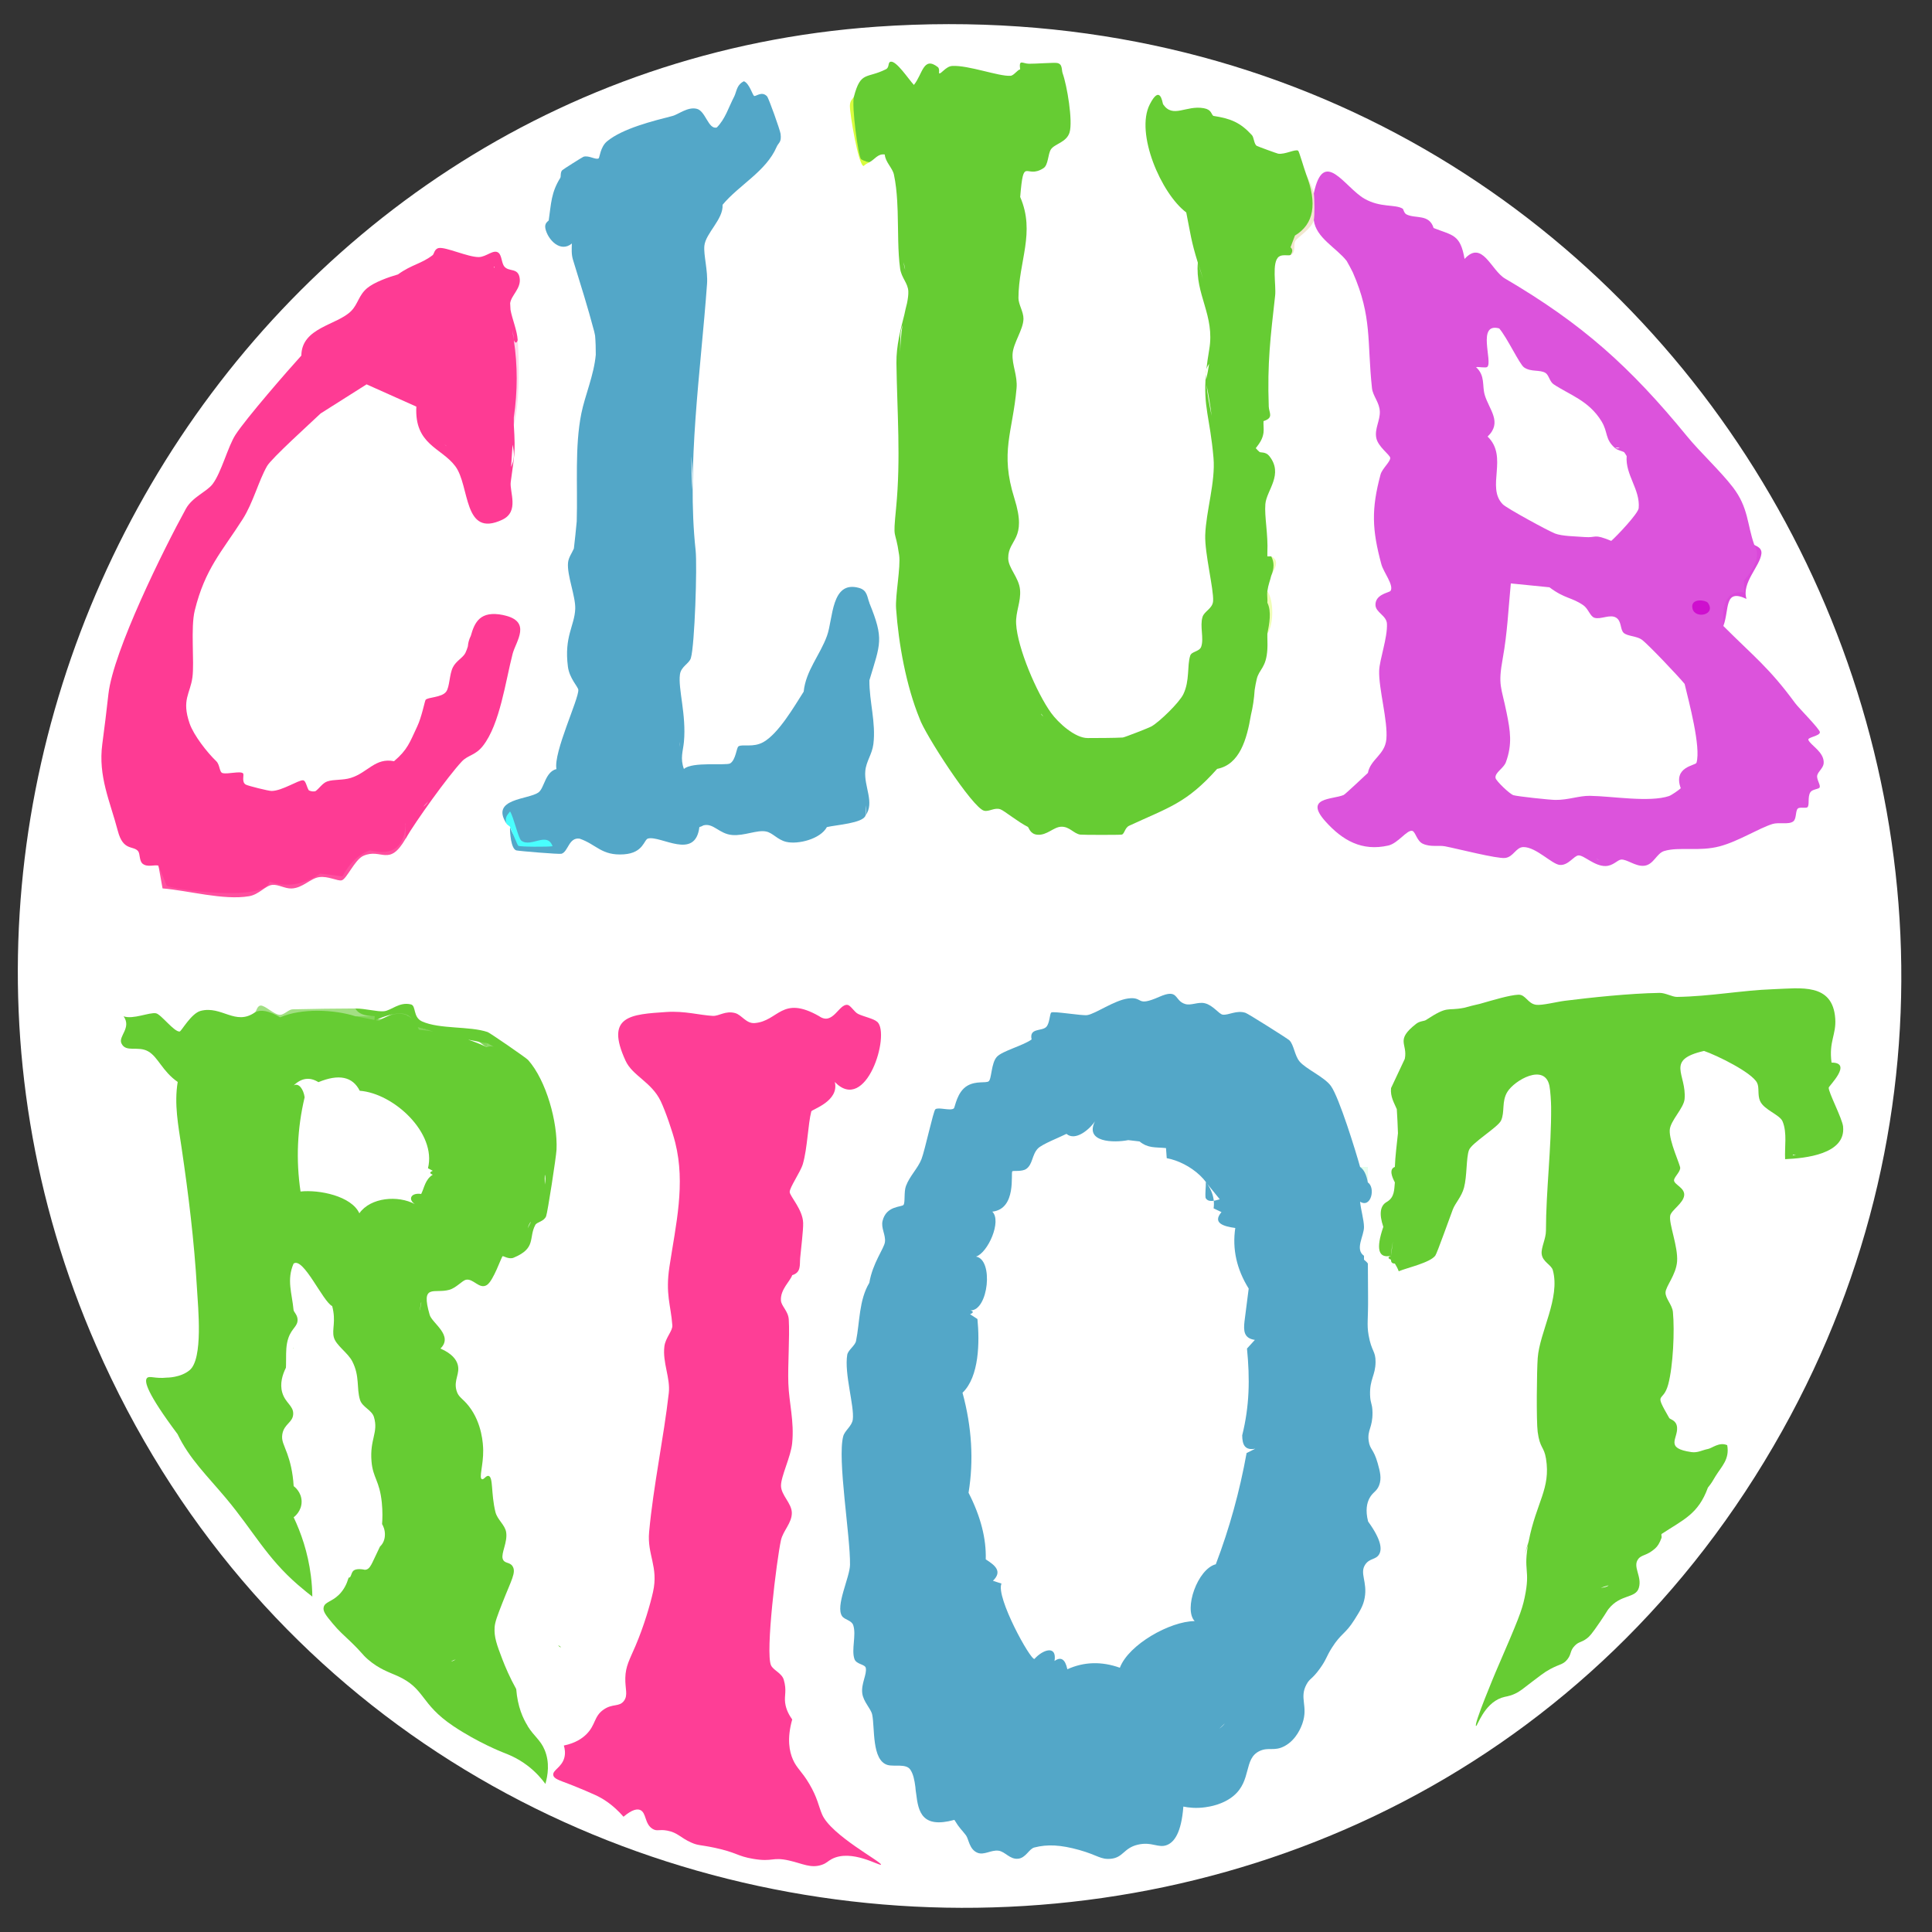
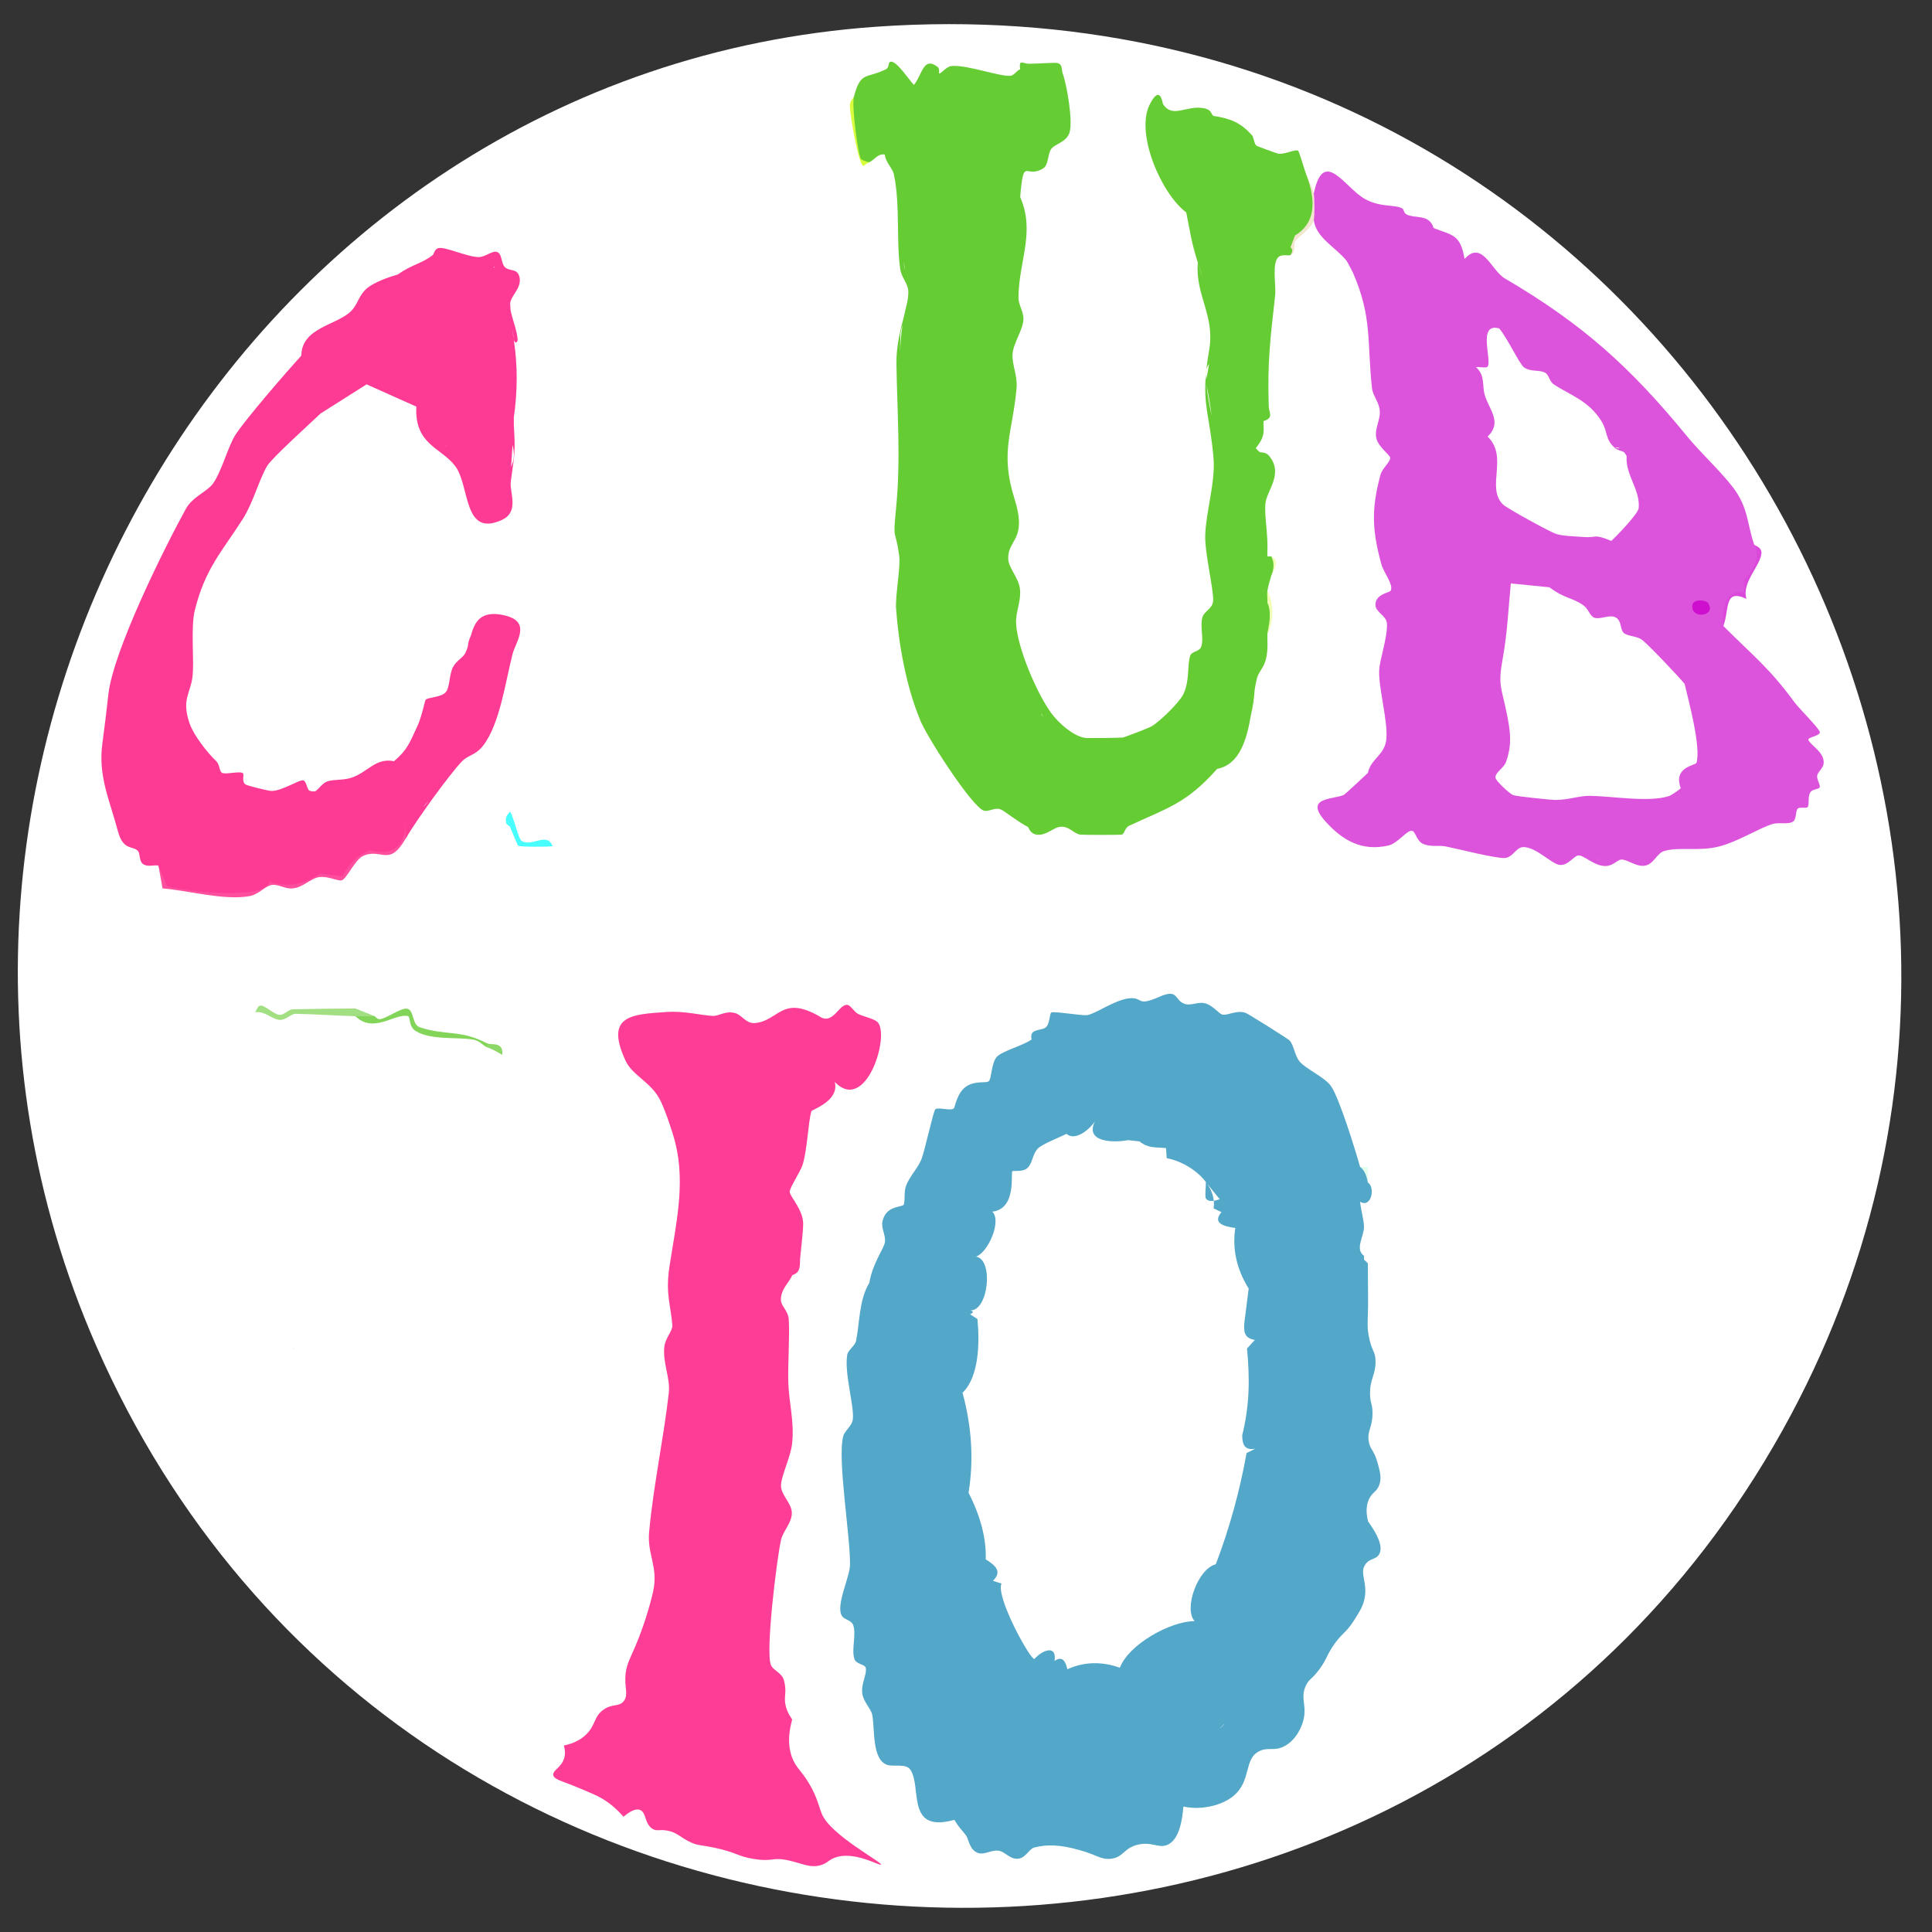
<svg xmlns="http://www.w3.org/2000/svg" viewBox="0 0 500 500" id="Layer_1">
  <rect x="0" y="0" width="500" height="500" fill="#333333" stroke="none" />
  <defs>
    <style>.cls-1{fill:#82d558;}.cls-2{fill:#fe3e96;}.cls-3{fill:#8cd866;}.cls-4{fill:#ce0fce;}.cls-5{fill:#d8fe3e;}.cls-6{fill:#53a7c8;}.cls-7{fill:#fedbeb;}.cls-8{fill:#fff;}.cls-9{fill:#d7fe3a;}.cls-10{fill:#fe4f9f;}.cls-11{fill:#da49da;}.cls-12{fill:#a2df83;}.cls-13{fill:#fe3b94;}.cls-14{fill:#6c3;}.cls-15{fill:#e6feee;}.cls-16{fill:#f1e7cf;}.cls-17{fill:#49fefe;}.cls-18{fill:#f0feb7;}.cls-19{fill:#dc53dc;}</style>
  </defs>
  <path d="M226.86,6.91c201.21-14.06,326.6,198.25,234.38,363.38-97.51,174.58-356.18,161.09-436.34-22C-41.22,197.29,61.63,18.46,226.86,6.91Z" class="cls-8" />
-   <path d="M225,156c-.62-1.51-.49-3.26-2.72-3.86-7.2-1.97-6.65,7.98-8.25,12.4-1.82,5.04-5.48,9-6.04,14.46-2.38,3.72-6.47,10.83-10.44,13.06-2.67,1.49-5.34.44-6.42,1.09-.55.33-.67,3.46-2.15,4.41-1,.64-9.87-.51-11.98,1.45-1.03-2.77-.23-4.6,0-7.01.66-7.05-1.55-13.75-1.03-17.46.29-2.09,2.39-2.76,2.83-4.24.99-3.29,1.66-23.83,1.23-27.83-2.37-22,1.31-46.29,2.95-68.98.25-3.48-.93-7.5-.69-9.87.33-3.29,4.95-6.87,4.71-10.62,4.28-5.15,11.26-8.63,14-15,.5-1.16,1.3-1.1,1.01-3.37-.13-.98-3.07-9.24-3.5-9.7-1.38-1.47-2.92.14-3.36-.11-.38-.22-1.26-3.33-2.65-3.79-1.67.84-1.82,2.25-2.27,3.44-.08.17-.16.34-.23.54-1.4,2.66-2.28,5.78-4.51,8-2.2.53-2.88-4.3-5.16-4.85-2.36-.58-4.69,1.43-6.32,1.86-4.94,1.27-12.87,3.2-16.92,6.57-1.73,1.44-1.89,4.2-2.16,4.39-.71.49-2.59-.88-3.95-.4-.3.11-5.23,3.23-5.46,3.46-.57.56-.3,1.65-.51,1.98-2.37,3.8-2.36,6.58-3,11-.03.22-1.21.62-.85,2.19.65,2.84,3.86,6.28,6.84,3.81-.05,1.42-.14,2.82.29,4.21,2.01,6.52,3.87,12.41,5.48,18.52.1.37.17.73.24,1.1.14,1.65.19,3.3.18,4.96-.48,5.29-2.79,10.52-3.73,15.16-1.75,8.66-.93,18.48-1.2,27.95-.22,2.35-.46,4.7-.74,7.05-.54,1.21-1.38,2.32-1.51,3.64-.32,3.24,1.99,8.73,1.86,11.97-.18,4.44-2.91,7.12-1.89,14.98.4,3.03,2.64,5.19,2.69,5.97.15,2.36-6.48,16.2-5.66,20.5-2.97.76-3.1,4.95-4.68,6.07-2.63,1.86-12.4,1.52-8.32,7.93.63-.27.99-.77,1.08-1.51.45,5.19,2.71,8.45,8.76,6.73l.13.05c-4.6,1.27-7.59-.14-8.98-4.26-.07,1.4.25,5.73,1.66,6.05.75.17,11.12,1.04,11.67.86,1.75-.57,1.86-4.29,4.67-3.91,4.39,1.5,5.66,4.47,11.48,4.06,5.08-.36,5.17-3.83,6.23-4.09,3.32-.84,12.23,5.72,13.29-2.96.46-.13.79-.28,1.03-.44,2.6-.71,4.07,2.21,7.47,2.49,3.14.26,6.41-1.38,8.76-.91,1.75.35,2.93,2.13,5.2,2.68,3.06.73,8.86-.71,10.54-3.82,2.47-.58,9.37-1,10-3,.08-.88.12-1.75.14-2.63.09,1.03.07,1.94-.14,2.63,2.42-3.3-.42-7.48-.06-11.5.23-2.55,1.75-4.3,2.09-6.96.7-5.58-1.07-11.02-1.03-16.53,2.85-9.53,3.84-10.59,0-20ZM175.81,193.31c.05-.42.11-.85.19-1.31,0,.4-.08.84-.19,1.31ZM179.15,126.72c-.14-2.9-.21-5.78-.22-8.67.24,2.94.39,5.85.22,8.67Z" class="cls-6" />
  <path d="M143,219c-1.26.2-8.44.19-8.87-.12-.22-.16-1.76-3.99-2.13-4.88-.1-.25-.91-.57-1-1-.32-1.56.21-1.95,1-3,.97,1.5,2.11,6.96,2.93,7.57,2.52,1.86,6.66-2.47,8.07,1.43Z" class="cls-17" />
  <path d="M329,149v-5c2.7,1.24.23,4.04,0,5Z" class="cls-18" />
  <path d="M454,141c.08.22,2.05.55,1.85,2.3-.38,3.31-5.17,7.5-3.86,11.7-5.89-2.81-4.37,2.76-5.99,7-.41-.41-1.85-.7-1.88-1.48-.01-.38,1.35-2.09,1.67-3.25,1.15-4.17-1.88-4.8,5.2-4.27-2.42-4.79,1.1-3.87,1.97-5.77.66-1.45.56-4.48,1.03-6.22Z" class="cls-11" />
  <path d="M470.29,200.69c.22-1.03,1.59-1.9,1.68-3.18.19-2.88-3.41-4.63-3.96-6.01-.29-.72,2.93-.98,2.98-1.99.04-.77-5.46-6.25-6.42-7.56-6.74-9.18-10.68-12.05-18.56-19.94-.29-3.83-.06-9.41,5.39-8.69l-.05-3.14c2.17-2.33,4.59-6.26,2.66-9.17-1.9-5.38-1.46-9.6-5.56-14.94-3.25-4.22-8.49-9.06-11.84-13.16-14.72-17.98-27.08-29.08-47.12-40.83-3.6-2.11-5.87-10.1-10.46-5.07-1.1-6.45-3.15-6.06-8.01-8-1.14-3.7-4.65-2.35-7-3.51-.68-.33-.79-1.36-1-1.49-1.95-1.21-5.75-.2-9.91-2.59-5.12-2.94-10.56-13.37-13.09-1.41-.97,1.55-.92,5.59,0,7,.57,4.57,5.86,7.12,8.5,10.52.56.98,1.1,1.98,1.6,2.99,5.05,11.54,3.64,17.85,4.95,29.94.22,2.04,1.94,3.65,2.03,6.06.08,2.31-1.36,4.42-.93,6.75.43,2.36,3.56,4.41,3.62,5.23.07.98-2.09,2.79-2.5,4.29-2.42,8.99-2.21,14.31.21,23.25.55,2.04,3.2,5.3,2.42,6.8-.05.06-.1.11-.15.17-.7.44-3.82.93-3.8,3.52.02,1.99,2.88,2.75,2.97,4.91.16,3.64-1.9,9.23-2.01,12.1-.17,4.64,2.29,13.04,1.86,17.76-.37,4.07-4.1,5.16-4.78,8.73-.91.85-5.88,5.54-6.27,5.71-2.89,1.23-10.32.57-4.74,6.81,4.44,4.96,9.46,7.83,16.3,6.27,2.51-.57,4.85-4.14,6.2-3.79.84.22,1.16,2.64,2.75,3.34,2.08.92,4.02.32,5.76.66,3.2.62,13.37,3.24,15.49,3.01,2.22-.24,2.8-2.83,4.8-2.82,3.28.02,7.32,4.43,9.36,4.62,2.22.2,3.65-2.38,4.85-2.46,1.39-.09,4.16,2.82,7.02,2.75,1.96-.05,3.07-1.58,3.99-1.67,1.51-.15,3.73,1.82,5.96,1.6,2.5-.24,3.2-3.21,5.22-3.82,3.89-1.16,8.98.19,14.3-1.2,4.86-1.27,10.06-4.64,13.71-5.79,1.61-.51,4.2.22,5.37-.66.91-.68.53-2.72,1.2-3.34.51-.47,2.14.03,2.51-.37.56-.59-.04-2.62.73-3.85.48-.76,2.07-.79,2.36-1.18.42-.58-.8-2.11-.59-3.14ZM384.26,102.24c-.74-2.44.19-4.96-2.26-7.23.79-.12,2.54.29,2.92-.06,1.44-1.34-2.79-11.58,3.08-9.95,2.06,2.39,5.25,9.27,6.42,10.08,1.84,1.27,4.08.52,5.56,1.44.86.54,1.08,2.26,2.08,2.92,4.11,2.75,9.12,4.21,12.41,9.59,1.76,2.89.81,4.6,3.53,6.96.39-.22.79-.2,1.18,0-.35.04-.74.06-1.18,0,.58.51,1.62.68,2.32,1.03.22.3.45.64.66,1.02-.4,4.84,3.55,8.65,3.11,13.47-.12,1.38-5.64,7.2-7.1,8.47-4.78-1.96-3.6-.72-7-1-2.31-.19-5.68-.19-7.56-.91-1.74-.67-12.47-6.52-13.49-7.54-4.43-4.44,1.51-12.27-3.95-17.55,3.87-3.7.44-6.87-.74-10.76ZM412.96,222.14c.32.14.65.3.97.48-.31-.12-.64-.28-.97-.48ZM432,206c-5.13,1.73-14.72.04-20.55-.04-2.81-.04-5.56,1.09-8.92,1.06-1.54-.02-9.72-.9-10.84-1.22-.95-.27-4.51-3.7-4.64-4.44-.25-1.43,2.08-2.47,2.68-4.12,1.7-4.66,1.12-8.11.2-12.69-1.4-6.95-2.3-7.06-1.02-14.16,1.2-6.63,1.45-12.75,2.09-19.4l9.99,1c4.05,3.03,5.68,2.52,8.76,4.64,1.32.9,1.75,2.89,2.9,3.25,1.65.52,4.06-1.04,5.65,0,1.4.92.98,3.02,1.89,3.89.96.91,3.34.79,4.72,1.79,1.6,1.16,9.52,9.52,11.07,11.44,1.05,4.41,4.28,16.37,3.07,20.4-.22.75-6.13.98-4.07,6.6-.55.51-2.39,1.79-3,2Z" class="cls-19" />
  <path d="M442,156.01c2.24,3.15-3.36,4.29-3.99,1.47s3.47-2.2,3.99-1.47Z" class="cls-4" />
  <path d="M340,50c.2,1.34.27,5.85,0,7-.5,2.11-3.95,4.25-4.72,5.28-.71.96.26,3.05-1.28,3.72,0-.67,0-1.33,0-2-.09-6.44,1.2-2.6,3.07-4.63,3.52-3.79.53-9.88.93-14.37.48,1.28,1.83,3.88,2,5Z" class="cls-16" />
  <path d="M221,25c.55,4.51,1.06,9.08,1.98,13.54.44,2.16-.97,3.39,2.02,1.46-.2.33.13,1.42,0,2-.54.26-1.07.54-1.5.97-1.36-.21-3.56-13.39-3.55-15.56,0-1.5.93-1.96,1.05-2.41Z" class="cls-5" />
  <path d="M328,164c.06-2.37-.3-4.76,0-8-.5-1.1-1-2.21,0-3,1.66,2.34,1.71,8.46,0,11Z" class="cls-18" />
  <path d="M338,45c-.47-1.24-1.78-5.8-2.03-5.99-.7-.51-3.44,1.04-5.19.76-.29-.05-5.29-1.87-5.54-2.03-.72-.47-.71-2.17-1.23-2.75-3.04-3.33-5.54-4.31-10-5-.6-.44-.41-1.62-2.48-1.99-4.6-.83-7.96,2.74-10.52-1.01,0-.02-.02-.04-.03-.07-.19-.63-.79-5.07-3.43.11-3.79,7.44,2.94,23.07,9.45,27.95,1.09,5.43,1.24,7.35,3,13,.51,1.42.95,2.83,1.35,4.23-.47-1.47-.93-2.89-1.35-4.23-.75,8.24,4.46,13.66,2.95,22.45-.33,1.95-.57,3.64-.74,5.16.15-.54.41-1.02.71-1.46-.2,1.39-.46,2.77-.78,4.14-.03-.51-.05-1-.05-1.47-.75,8.55,1.05,11.18,1.96,21.69.54,6.24-1.93,13.8-2.14,19.98-.16,4.72,2.23,14.03,2.04,17.07-.13,1.99-2.28,2.61-2.74,4.13-.74,2.42.41,5.51-.34,7.69-.46,1.33-2.49,1.18-2.85,2.34-.84,2.65-.07,6.46-1.79,9.99-1.05,2.15-6.09,7.06-8.21,8.29-.67.39-7.05,2.87-7.45,2.89-2.13.13-6.61.13-9.08.14-3.28.02-7.62-3.94-9.48-6.52-3.72-5.16-8.7-16.79-9.04-23.05-.17-3.12,1.3-5.7,1.01-8.84-.29-3.14-3.05-5.58-3.06-8.13-.02-5.09,5.02-4.63,1.6-15.49-3.79-12.04-.45-17.04.56-28.5.29-3.3-1.21-6.03-1.03-8.89.19-2.87,2.78-6.28,2.82-9.09.02-1.81-1.31-3.74-1.3-5.37.04-9.54,4.44-16.94.45-26.15.9-10.94,1.39-4.44,6.03-7.46,1.27-.83,1.11-3.56,1.91-4.84.91-1.45,4.06-1.81,4.84-4.41.89-2.94-.66-12.17-1.79-15.29-.33-.92.04-2.43-1.45-2.68-.84-.14-5.57.22-7.26.2-1.71-.02-2.65-1.33-2.29,1.48-.65,0-1.59,1.58-2.51,1.64-3.01.19-10.88-2.78-15.06-2.55-1.7.09-2.91,2.22-3.41,1.9-.07-.04.19-1.22-.33-1.61-3.77-2.91-3.92,1.84-6.19,4.62-1.44-1.55-4.5-6.26-6-6.01-.83.14-.24,1.46-1.25,1.96-5.02,2.51-6.5.38-8.26,7.05-.68,2.31,1.16,15.74,1.84,16.2.45.31.78.45,1.04.47.18.14.53.25,1.12.33,1.32-.63,2.18-2.3,3.98-1.99.12,1.93,1.97,3.43,2.36,5.18.46,2.14.71,4.46.85,6.84.03.9.07,1.79.12,2.68.16,5.17.02,10.47.64,14.84.34,2.42,2.05,3.74,2.12,5.91.03.88-.11,1.9-.34,3.04-.26.99-.49,1.98-.69,2.96-.92,3.64-2.11,8.02-2.05,12.54.18,12.68,1.16,24.68-.08,37.42-.88,9.09-.27,4.92.78,12.24.45,3.13-1.03,10.41-.79,13.84.64,9.15,2.62,20.06,6.09,28.5,1.22,3.77,13.69,23.14,16.7,23.84,1.34.31,2.7-.94,4.26-.35.95.36,4.59,3.31,7.04,4.52.29.14.54,1.89,2.51,2.04,2.45.19,4.13-1.97,6.08-2.07,2.2-.11,3.25,1.78,4.99,2.04.63.09,10.2.1,10.72,0,.74-.15.78-1.76,1.94-2.3,10.27-4.76,14.83-5.81,22.76-14.71,5.83-1.12,7.69-7.63,8.75-13.98.49-2,.81-4.15.96-6.45.16-1.02.33-1.98.54-2.82.63-2.63,2.47-2.84,2.75-7.75.08-1.32-.03-2.67,0-4,.51-2.54,1.12-5.74,0-8,.09-.97-.14-2.06,0-3,.25-1.75.68-2.63,1-4,.79-1.87.79-3.54,0-5h-1c.02-.33-.02-.67,0-1,.22-4.73-.79-9.29-.52-12.54.3-3.59,4.83-7.69.98-12.47-.89-1.1-2.26-.81-2.46-.99-.37-.34-.68-.6-1-1,.96-1.24,1.79-2.38,2-4,.12-.94-.05-2.02,0-3,2.73-.87,1.42-2.13,1.36-3.76-.4-11.42.44-17.88,1.65-28.73.3-2.65-.95-8.6.96-10.06.89-.68,2.44-.19,3.02-.44.49-.72.69-1.41,0-2l1.15-3.04c4.9-2.94,5.85-8.26,2.85-15.96ZM312.24,99.59c.56,2.73,1,5.4,1.32,8.01-.56-2.76-1.07-5.52-1.32-8.01ZM233.95,68.55c-.03-.23-.05-.48-.08-.71.12.67.26,1.33.4,2-.14-.4-.25-.81-.32-1.29ZM232.97,91.15c-.01-1.64,0-3.44.06-4.53.05-.81.26-1.63.54-2.48-.36,2.36-.56,4.7-.6,7.01ZM269.69,185.15c-.07-.09-.14-.19-.21-.29-.02-.06-.03-.12-.05-.18.19.26.39.52.59.77l-.33-.31ZM314.83,157.3s0,.02,0,.02c0-.03,0-.05,0-.08,0,.02,0,.04,0,.05Z" class="cls-14" />
  <path d="M312.08,96.48c0,.11,0,.24,0,.35.03-.39.07-.8.12-1.21-.07.27-.12.56-.13.86Z" class="cls-9" />
  <path d="M105,217c-4.32,7.54-6.25,2.4-10.97,4.49-2.23.99-4.32,6.05-5.61,6.34-1.06.24-3.54-1.16-5.83-.83s-4.26,2.85-7.16,2.94c-1.71.05-3.35-1.06-4.9-.94-1.86.15-3.4,2.48-6.08,2.94-6.58,1.12-15.72-1.48-22.38-2.02l-1.07-5.93c2.28.64,1.7,3.52,2.95,4.5,2.37-.68,3.69,1.07,5.51,1.37.89.15,2.22-.84,3.09-.72,3.37.45,7.09,2.03,10.73,1.64,3.27-.35,5.11-3.35,6.36-3.59,1.4-.27,3.18,1.29,4.85,1.34,3.83.13,5.86-2.95,8.25-3.4s4.22,1.12,5.63.94c.43-.05,3.64-5.71,5.68-6.61,2.33-1.03,3.66.42,5.34.24,5.21-.58,4.08-3.22,5.63-6.71,1.31-.17,1.31,1.16,0,4Z" class="cls-10" />
-   <path d="M133,110c-.04-.66.03-1.34,0-2-.29-6.69.43-13.95,0-20h1c.39,6.78.55,15.48-1,22Z" class="cls-7" />
  <path d="M130.26,159.18c-6.04-1.25-7.44,1.91-8.42,5.39-.42.84-.69,1.75-.76,2.73-.18.58-.38,1.15-.63,1.66-.58,1.23-2.42,2.07-3.25,3.75-.93,1.89-.81,5.01-1.72,6.28-1.14,1.59-4.87,1.4-5.35,2.16-.2.31-1.02,4.48-2.15,6.85-1.95,4.13-2.44,5.96-6,9-4.88-.97-6.76,2.93-11.18,4.32-2.1.66-4.38.33-6.09.91-1.27.42-2.14,1.92-3.1,2.54-.54.11-1.08.06-1.68-.22-.58-.86-.76-2.56-1.51-2.61-1.21-.08-5.38,2.73-8.12,2.76-.86,0-6.1-1.32-6.68-1.64-1.2-.67-.36-2.56-.72-2.91-.71-.7-3.93.28-5.3-.08-.86-.22-.66-2.14-1.62-3.06-2.36-2.26-5.85-6.71-6.91-9.78-2.12-6.17.15-7.64.73-11.94.54-3.98-.5-12.8.6-17.28,2.67-10.87,7.06-15.26,12.42-23.67,2.69-4.23,4.11-9.9,6.29-13.71,1.16-2.03,11.33-11.2,13.87-13.63l11.89-7.53,12.88,5.76c-.52,9.89,6.47,10.6,10.08,15.42,3.83,5.1,1.97,18.65,12.15,13.86,4.49-2.11,1.86-7.2,2.2-9.78.91-7.07,1.27-7.05.8-14.72v-2c.99-6.79.99-13.45,0-20-.14-.87-.25-1.72-.37-2.58.16.74.29,1.57.37,2.58.38.86.72.87,1,0-.14-2.49-1.46-5.52-1.86-7.85-.03-.57-.07-1.14-.09-1.7.29-2.09,2.92-3.84,2.45-6.57-.45-2.66-2.73-1.48-3.94-2.89-.73-.84-.66-2.85-1.5-3.56-1.27-1.07-3.15,1.07-5.14,1.09-2.8.02-8.53-2.66-10.34-2.34-1.14.2-1.23,1.56-1.57,1.83-2.97,2.29-5.37,2.39-9,5-2.36.67-6.15,2.02-7.96,3.54-2.2,1.84-2.36,4.09-4.11,5.89-3.61,3.72-12.86,4.25-12.93,11.57-3.47,3.81-14.25,16.2-17.03,20.47-1.98,3.05-3.66,9.79-5.94,12.79-1.49,1.97-5.23,3.34-6.9,6.37-5.78,10.5-18.8,36.83-20.06,47.96-.53,4.66-.99,8.56-1.58,12.91-1.13,8.41,2.01,14.87,4.01,22.51,1.39,5.32,3.99,3.72,5.25,5.25.56.68.24,2.54,1.21,3.28,1.24.95,3.04.18,4.04.46l2.16,5.17c.99.97,25.28,4.34,26.63-1.01,4.45,1.52,8.82.81,13.1-2.1l5.76.72c1.86-3.52,4.25-5.77,7.15-6.73,6.06,1.52,8.96-1.05,9.2-7.05v4c2.49-4.34,10.95-16.14,14.54-19.96,1.6-1.7,3.49-1.52,5.46-4.04,4.4-5.62,5.84-16.74,7.68-23.82.84-3.23,5.12-8.45-2.41-10.01ZM127.93,69.33c-.05-.08-.1-.16-.14-.23.06-.03.13-.06.19-.09-.03.12-.03.22-.05.33ZM115.7,115.52c-.25-.15-.49-.32-.7-.52.24.17.47.35.7.52ZM132.96,118.37c-.08.87-.36,1.69-.69,2.47.14-1.92.27-3.84.38-5.76.23,1.09.41,2.2.32,3.29ZM109.51,208.8c.46-.47.92-.95,1.37-1.44-.15.2-.3.39-.45.57-.32.39-.63.66-.92.87Z" class="cls-13" />
  <path d="M354,302c-.04,1.32.13,2.7,0,4-1.66-.96-1.58-2.47-2-4h2Z" class="cls-15" />
-   <path d="M477,291.6c-.22-2.15-3.83-8.93-3.73-10.12.04-.44,6.3-6.5.73-6.48-.73-5.52,1.25-7.19.96-11.38-.65-9.32-8.99-7.86-15.96-7.62-8.23.29-16.46,1.88-25,2-1.22.02-2.99-1.07-4.52-1.04-7.78.12-18.03,1.23-24.48,2.04-2.09.26-5.93,1.25-7.45,1.04-2.22-.31-2.69-2.69-4.6-2.61-2.33.11-6.46,1.37-9.98,2.37-1.38.3-2.73.65-4.02,1.01-4.78.93-3.98-.71-9.95,3.19-.45.29-1.55.22-2.5.96-5.52,4.31-2.14,5.06-2.94,9.07l-3.56,7.57c-.22,2.28.81,3.81,1.49,5.45.14,2.07.23,4.15.3,6.22-.28,2.75-.71,6.01-.8,8.73-1.59.57-.72,2.65,0,4-.19,1.96-.09,3.82-2,5-1.81.95-2.14,3.12-.99,6.51-1.97,5.72-1.3,8.21,1.99,7.49.08-1.23.27-2.49.49-3.75-.16,1.25-.31,2.5-.49,3.75-.86.33-.86.67,0,1-.02.69.31,1.02,1,1,.34.53.81,1.42,1,2,2.34-.96,8.07-2.2,9.46-4.04.48-.64,3.74-9.89,4.54-11.96.66-1.7,2.24-3.24,2.89-5.62.81-3.01.55-7.67,1.28-9.71.68-1.89,7.52-5.92,8.32-7.69,1.01-2.23.1-4.9,1.61-7.38,1.84-3.03,9.67-7.54,10.9-1.6.25,1.22.43,4.11.44,5.48.08,10.78-1.33,21.66-1.34,32.02,0,2.11-1.27,4.33-1.11,5.99.21,2.1,2.49,2.79,2.89,4.23,1.99,7.19-3.42,16-3.91,22.74-.24,3.22-.38,16.29-.01,19.1.57,4.32,1.63,3.74,2.15,6.91,1.27,7.8-2.5,11.27-4.48,21.42-1.56,7.98.55,6.99-1.04,14.54-.73,3.46-1.58,5.59-7.53,19.36,0,0-5.73,13.59-5.05,13.89.33.15,2-5.69,6.6-7.3,1.19-.41,1.82-.29,3.44-1.03,1.41-.65,2.04-1.27,4.58-3.2,1.85-1.41,2.78-2.11,3.43-2.52,3.35-2.1,4.35-1.6,5.59-3.19,1.12-1.42.6-2.2,1.92-3.54,1.1-1.12,1.62-.74,3.13-1.88.64-.48,1.21-1.05,3.43-4.32,1.92-2.83,1.68-2.68,2.19-3.32,3.13-3.92,6.97-2.63,7.82-5.44.9-2.95-1.69-5.45-.16-7.46.93-1.22,2.18-.76,4.42-2.78.58-.52,1.1-1.3,1.61-2.7.11-.3-.11-.72,0-1,5.74-3.76,9.52-5.17,12-12,1.19-1.49,1.15-1.63,2-3,1.6-2.57,3.66-4.38,3-7.99-2.07-.91-3.92.8-5,.99-1.45.27-2.62,1.04-4.26.8-6.94-.99-3.53-3.41-3.71-6.32-.12-1.96-1.81-2.11-2.03-2.49-4.18-7.27-1.62-3.59-.25-8.76,1.25-4.72,1.67-13.81,1.2-18.69-.18-1.86-1.95-3.47-1.91-5.05.04-1.6,2.73-4.55,2.99-8.03.28-3.88-2.19-9.79-1.78-11.86.28-1.42,3.45-3.21,3.62-5.29.15-1.92-2.57-2.73-2.63-3.81-.05-.81,1.49-2.05,1.6-3.17.08-.77-2.91-6.95-2.71-9.9.16-2.4,3.63-5.62,3.84-8,.57-6.45-5.13-10.12,5.03-12.45,3.3,1.13,12.35,5.54,13.73,8.25.64,1.24.06,3.1.78,4.72,1.03,2.31,5.09,3.51,5.82,5.27,1.23,2.96.49,6.65.66,9.77,5.17-.22,15.73-1.27,15-8.4ZM395.47,399.79c-.28.84-.58,1.67-.89,2.49.35-1.13.7-2.26,1.04-3.39-.04.3-.09.6-.14.9ZM416.01,410.51c-.54.26-1.12.36-1.73.43.66-.25,1.34-.46,2.03-.66-.12.11-.23.2-.3.24ZM464.01,299c-.02-.06-.03-.13-.04-.19.29,0,.58,0,.86,0-.29.06-.57.12-.81.18Z" class="cls-14" />
  <path d="M227.03,264.46c-.89-.84-3.5-1.35-4.94-2.05-.99-.48-1.9-2.19-2.73-2.34-2.21-.41-3.79,5.45-7.36,2.92-9.71-5.54-10.48,1.27-16.68,1.78-2.22.18-3.38-2.14-5.08-2.59-2.57-.68-4.13.83-5.8.73-3.37-.19-7.3-1.32-11.94-1.01-9.22.62-16.01.94-10.58,12.67,1.79,3.86,6.7,5.45,9.08,10.43,1.24,2.6,3.06,7.93,3.76,10.74,2.67,10.72.17,21.07-1.5,32.02-1.1,7.2.35,9.91.74,15.24.11,1.45-1.79,3.2-2.06,5.46-.51,4.2,1.59,8.16,1.14,12.07-1.32,11.65-3.98,23.91-5.09,35.97-.54,5.87,2.47,8.98,1.01,15.5-.72,3.22-2.32,8.76-4.54,13.96-1.52,3.55-2.55,5.21-2.63,8.26-.07,2.86.76,4.47-.36,5.97-1.23,1.64-2.9.61-5.26,2.25-2.55,1.77-2,3.95-4.46,6.39-1.06,1.05-2.82,2.29-5.83,2.91.24.78.46,1.95.11,3.21-.7,2.48-3.05,3.16-2.85,4.44.14.92,1.45,1.31,3.97,2.27,0,0,3.31,1.26,6.91,2.89,1.93.88,4.56,2.47,7.3,5.62,2.36-2,3.61-2.04,4.31-1.75,1.67.7,1.09,3.65,3.27,4.92,1.15.67,1.61.02,3.74.42,2.73.51,3.41,1.85,6.21,3.09,1.85.82,2.27.55,5.96,1.33,5.98,1.27,5.84,2.18,10.09,2.89,5.18.87,4.8-.58,9.27.43,3.46.78,5.61,2.09,8.48,1.11,1.3-.45,1.49-.93,2.58-1.5,5.13-2.68,12.49,1.94,12.72,1.45.31-.65-12.93-7.6-15.24-13-.93-2.18-1.18-4.3-3.32-7.91-1.98-3.34-3.2-3.95-4.23-6.29-.9-2.06-1.6-5.33-.18-10.36-.65-.93-1.58-2.39-1.83-4.34-.25-1.91.48-3.13-.36-5.96-.51-1.71-2.69-2.43-3.29-3.71-1.51-3.24,1.47-27.42,2.57-32.4.55-2.46,2.86-4.45,2.81-7.11-.05-2.47-2.77-4.52-2.8-6.96-.03-2.44,2.54-7.49,2.89-11.03.57-5.67-.81-10.36-.99-15.49-.17-4.71.38-11.99.11-16.51-.13-2.22-1.94-3.44-2.03-4.95-.17-2.85,2.41-4.98,2.92-6.53,2.35-.72,1.9-2.62,2.06-4.45.21-2.37.83-7.21.77-9.08-.1-3.44-3.42-6.88-3.48-7.98-.07-1.14,2.8-5.2,3.4-7.25,1.19-4.07,1.32-10.27,2.19-13.63.13-.51,7.3-2.61,6.08-7.61,8.11,8.4,14.43-12.29,11.02-15.54Z" class="cls-2" />
  <path d="M354,327c-.25-.39-.65-.69-1-1,.03-.33-.02-.67,0-1-2.44-1.7.04-5.14,0-7.5-.03-1.83-.79-4.29-1.01-6.5,2.86,1.78,4.05-3.64,2-5-.34-1.97-1-3.3-2-4-1.13-4.08-5.41-17.96-7.55-20.95-1.69-2.35-6.52-4.4-8.13-6.36-1.27-1.54-1.45-4.27-2.59-5.43-.48-.49-10.71-6.91-11.36-7.13-2.32-.79-4.42.66-5.92.46-.98-.13-2.48-2.43-4.63-2.95-1.74-.42-3.55.66-5.08.2-2.98-.9-1.56-4.13-6.74-1.85-6.16,2.71-3.91-.13-8.02.41-3.59.47-8.5,4-10.6,4.31-1.36.2-8.73-1.08-9.3-.67-.43.31-.38,2.79-1.31,3.74-1.16,1.17-4.46.18-3.78,3.22-2.04,1.56-7.57,2.96-8.99,4.5-1.51,1.63-1.33,5.84-2.15,6.36-.78.49-3.18-.16-5.41,1.08-2.79,1.56-3.26,5.64-3.57,5.91-.87.74-3.99-.41-4.79.23-.52.42-2.71,10.64-3.59,12.9-.95,2.41-3.06,4.37-4.03,6.98-.56,1.51-.15,4.31-.63,4.87-.52.61-4.44.17-5.41,4.12-.46,1.89.85,3.63.61,5.49-.22,1.68-3.19,5.42-4.04,10.55-2.7,4.47-2.45,10.18-3.44,15.05-.25,1.23-2.07,2.35-2.28,3.59-.8,4.87,1.89,13.32,1.44,16.75-.22,1.7-2.09,2.84-2.48,4.34-1.56,5.91,1.87,25.8,1.76,33.26-.05,3.25-3.84,10.67-2.05,13.28.65.95,2.47,1.06,2.89,2.35.84,2.59-.54,6.31.31,8.75.49,1.4,2.73,1.32,2.93,2.29.34,1.67-1.23,4.08-.91,6.57.29,2.23,2.23,3.94,2.57,5.52.72,3.4-.17,11.81,3.97,13.03,1.66.49,4.74-.39,5.85,1.15.81,1.13,1.12,2.76,1.35,4.5.05.65.12,1.28.22,1.86.55,4.58,1.48,9.02,9.88,6.7,1.4,2.32,1.79,2.4,3,4,.74.98.83,3.67,3.02,4.53,1.69.66,3.5-.8,5.4-.55,1.71.22,2.91,2.27,5.03,2.08,2.06-.18,2.84-2.55,4.24-2.91,3.42-.88,6.83-.69,11.61.64,4.85,1.36,5.52,2.54,8.2,2.28,3.2-.31,3.3-2.75,6.9-3.63,3.74-.91,5.39,1.02,7.71.03,1.77-.75,3.63-3.08,4.15-9.91,1.29.27,3.3.52,5.71.17,1.06-.15,4.51-.66,7.25-2.92,4.79-3.98,2.56-9.66,6.78-11.63,2.36-1.1,3.78.17,6.47-1.28,3.08-1.66,4.31-5,4.62-5.91,1.52-4.47-.9-6.5,1.05-10.07.88-1.62,1.4-1.23,3.45-4.07,1.73-2.4,1.6-3,3.12-5.41,2.38-3.76,3.44-3.46,5.78-7.16,1.49-2.36,2.34-3.7,2.7-5.76.74-4.18-1.39-6.35.16-8.62,1.13-1.66,2.74-1.18,3.58-2.63.7-1.2.73-3.53-2.86-8.49-.75-2.95-.28-4.82.35-6.01.86-1.63,1.87-1.69,2.51-3.37.69-1.8.23-3.54-.39-5.74-1.04-3.7-2-3.43-2.32-5.74-.39-2.83,1.03-3.39.99-7.33-.03-2.4-.55-2.19-.63-4.56-.13-4.05,1.39-5.03,1.42-8.51.03-2.91-1.04-2.66-1.8-6.95-.5-2.84-.08-4.03-.14-10.02-.03-3.6-.04-6.57-.05-8.56ZM312.07,305.92l3.6,4.45c-1.41.44-3.04.85-3.67-.37-.14-1.28.1-2.77.07-4.08ZM315.57,447.36c.49-.45.98-.9,1.43-1.36-.38.52-.88.96-1.43,1.36ZM322.62,376.03c-1.78,9.88-4.43,19.49-7.97,28.8-4.72,1.21-8.37,11.61-5.48,14.71-6.35.04-17.08,6.05-19.35,12.07-4.74-1.69-9.27-1.56-13.59.39-.56-2.62-1.66-3.33-3.32-2.14.68-4.2-3.04-2.96-5.19-.53-1.02.39-10.07-16.05-8.54-19.5l-2.21-.73c2.51-2.41.6-3.98-1.86-5.54.16-5.39-1.33-11.14-4.45-17.24,1.37-8.37.85-17-1.56-25.88,4.36-4.17,4.43-13.23,3.86-19.08l-1.91-1.24c.9-.38.97-.72.1-.99,4.65.1,6.06-13.16,1.44-13.93,3.05-.95,6.73-9.17,4.22-11.63,6.36-.71,4.71-10.02,5.18-10.45.23-.21,2.48.16,3.59-.6,1.72-1.18,1.45-3.65,3.02-5.29,1.08-1.13,5.61-2.88,7.4-3.79,2.33,1.99,6.02-1.19,7.38-3.26-2.75,5.47,4.81,5.62,8.61,4.88l2.91.34c2.28,1.82,4,1.44,6.86,1.72l.19,2.61c5.83,1.07,13.08,6.51,12.13,12.99l2.04.97c-2.43,2.84.57,3.7,3.57,4.11-.81,5.42.34,10.65,3.47,15.68l-1.08,8.45c-.3,2.55-.14,4.43,2.68,4.83l-2.04,2.24c.77,7.84.66,14.84-1.24,22.46.03,2.5.71,3.94,3.39,3.46l-2.23,1.11Z" class="cls-6" />
  <path d="M92,261l5,2c-1.19,1.21-2.85,1.21-5,0-4.94-.15-10.86-.55-15.5-.62-1.16-.02-2.41,1.56-3.99,1.57-1.9.01-4.12-2.48-6.5-1.95.32-.23.54-1.73,1.45-1.76,1.23-.05,3.49,2.43,5.05,2.4,1.03-.02,2.2-1.4,3.2-1.43,5.49-.14,10.94-.19,16.3-.22Z" class="cls-12" />
  <path d="M126,270c.87.28.86.62,0,1-1.06-.41-1.79-1.65-3.52-1.95-4.1-.71-10.88.21-14.84-2.19-2.09-1.27-1.23-3.76-2.18-3.93-3.46-.6-8.84,4.61-13.45.07,1.66.05,3.34-.01,5,0,.1,0,.54.84,1.31.76,1.82-.2,5.47-3.07,7.12-2.69,1.76.4,1.16,4.11,3.21,4.79,6.8,2.24,10.46.53,17.36,4.14Z" class="cls-1" />
  <path d="M130,273c-1.53-.88-2.27-1.33-4-2v-1c1.15.6,4.3-.64,4,3Z" class="cls-3" />
-   <path d="M136.57,446.68c-1.2-1.9-2.61-4.93-2.97-9.54-1.69-3.05-2.82-5.72-3.58-7.69-1.46-3.83-2.19-5.8-2.01-8.34.09-1.34.73-3.01,2.01-6.29,2.29-5.87,3.64-7.89,2.63-9.48-.74-1.18-2.15-.59-2.56-1.96-.42-1.43,1.29-4.27.91-6.8-.29-1.97-2.29-3.25-2.79-5.29-1.18-4.86-.53-9.01-1.76-9.32-.66-.17-1.23,1.04-1.73.84-.82-.32.38-3.62.33-7.49-.02-1.54-.28-6.99-3.68-11.36-1.68-2.17-2.73-2.27-3.24-4.13-.76-2.74,1.03-4.35.3-6.76-.36-1.18-1.38-2.73-4.44-4.07,3.44-3.37-2.17-6.56-2.79-8.71-2.4-8.27,1.21-5.4,5.08-6.49,1.86-.52,3.33-2.43,4.38-2.61,1.86-.33,3.42,2.57,5.33,1.38,1.7-1.06,3.74-7.22,4.09-7.47.16-.11,1.63.89,2.83.4,5.97-2.47,3.83-5.14,5.63-8.49.41-.77,2.19-.84,2.79-2.23.37-.87,2.61-15.36,2.7-17.25.33-7.06-2.64-17.91-7.36-23.21-.51-.57-9.87-7.01-10.47-7.22-4.61-1.59-12.44-.7-16.98-2.76-2.41-1.1-1.47-4.06-2.88-4.4-3.01-.73-5.06,1.58-6.98,1.77-1.66.17-4.89-.72-7.38-.71.64,1.28,2.3,1.95,5,2l-.08.96-4.92-.96c-5.45-1.73-13.9-2.14-19.48.29-2.81-1.69-4.99-2.12-6.52-1.29-5.07,3.56-8.61-1.8-14.04-.39-2.47.64-5,5.3-5.44,5.35-1.44.14-4.82-4.47-6.13-4.72-1.68-.32-5.96,1.66-8.38.78,2.11,3-1.41,5.15-.57,6.99,1.14,2.49,4.27.56,6.94,2.09,2.59,1.48,3.62,5.12,7.63,7.91-.95,5.74.15,11.27,1,17,1.77,12,3.28,24.16,3.99,36.51.28,4.9,1.64,18.13-1.9,21.08-2.36,1.97-5.91,1.93-5.91,1.93-3.07.32-4.49-.55-5.11.09-.81.83-.04,3.92,7.89,14.53,3.07,6.41,7.61,10.7,12.66,16.74,7.02,8.41,10.38,15.24,18.51,22.28,1.54,1.33,2.85,2.37,3.71,3.03-.02-1.67-.13-3.46-.37-5.35-.77-6.18-2.62-11.3-4.46-15.17.19-.14,2.08-1.57,2.06-4.09-.03-2.45-1.85-3.83-2.06-3.98-.21-3.69-.97-6.48-1.65-8.36-.85-2.37-1.57-3.38-1.28-5.09.46-2.67,2.71-2.98,2.81-5.19.1-2.18-2.05-2.85-2.84-5.6-.66-2.31.07-4.6.93-6.35-.18-.44-.33-.75-.33-.74.16.33.28.59.33.74.05.16.07-1.36.07-2.49,0-1.63-.01-3.51.6-5.27.9-2.6,2.46-2.97,2.37-4.82-.06-1.18-.99-1.9-1.04-2.42-.39-4.29-1.84-7.77.01-12,2.51-1.8,7.57,9.83,9.99,11,1.05,3.97-.11,6,.42,8.05.54,2.11,3.62,3.99,4.78,6.25,2,3.9,1.04,6.89,2.01,9.99.58,1.86,3.03,2.58,3.59,4.4,1.23,4.05-1.12,5.7-.62,11.54.37,4.29,2.07,4.87,2.66,10.6.24,2.34.17,4.3.07,5.59.21.33.85,1.49.72,3.08-.08,1.05-.5,2.04-1.26,2.73-.49,1.05-1.12,2.4-1.92,4.04-.43.87-.9,1.81-1.74,1.95-.29.05-.55-.01-.73-.07-1.65-.23-2.33.11-2.64.51-.42.53-.49,1.57-.95,1.61-.05,0-.09,0-.12-.01-.04.11-.07.22-.12.33-.36,1.19-1.05,2.8-2.46,4.17-1.85,1.78-3.55,1.79-3.89,3.14-.27,1.09.59,2.16,2.34,4.26,1.62,1.95,2.8,2.94,4.64,4.7,3.13,3.01,2.9,3.23,4.48,4.59,2.92,2.52,5.5,3.31,7.59,4.25,7.32,3.29,5.8,7.16,14.49,12.99,6.37,4.27,12.69,6.75,12.69,6.75,1.39.55,3.84,1.44,6.55,3.51,2.18,1.67,3.67,3.44,4.6,4.71.63-2.22,1.17-5.54-.2-8.8-1.09-2.61-2.66-3.41-4.4-6.17ZM141,304c.23.56.2,1.45,0,2.55-.02-.56-.03-1.1-.03-1.62.01-.31.02-.62.03-.93ZM137.11,316.57c.08-.14.18-.26.3-.38-.28.58-.57,1.15-.84,1.69.14-.46.3-.91.55-1.31ZM126,270c.65.24,1.22.55,1.76.89-.59-.16-1.22-.14-1.76.11-1.54-.73-3.16-1.37-4.84-1.94,1.6.33,3.22.64,4.84.94ZM112.17,266.95c-1.22-.18-2.46-.34-3.74-.45-.1-.24-.2-.46-.31-.67,1.34.39,2.69.76,4.04,1.12ZM106.55,263.62c-1.99-1.86-4.79-1.67-8.4.57l-.98-.19c4.94-2.17,8.07-2.3,9.38-.38ZM109.01,337.26c-.14.61-.23,1.18-.28,1.7-.02.06-.03.13-.05.19.04-.66.16-1.4.33-2.19,0,.1,0,.2,0,.29ZM109,309c-2.61-.39-3.5,1.35-1.65,2.62-4.31-2.33-11.44-1.77-14.35,2.38-2.05-4.47-10.37-6.16-15.22-5.64-1.21-8.16-.86-16.29,1.06-24.39-.31-2.16-1.55-3.8-2.84-3.06,2.03-1.95,4.17-2.24,6.41-.85,5.28-2.18,8.85-1.44,10.69,2.23,8.81.65,19.94,10.96,17.66,20.05l1.24.67c-.86.34-.86.67,0,1-1.98,1.26-2.15,3.29-3,5ZM116.74,429.94c.42-.2.81-.35,1.19-.49-.42.29-.82.5-1.19.49ZM144.93,426.03s.13.19.25.42c-.24-.21-.49-.4-.76-.57.19,0,.36.05.5.15Z" class="cls-14" />
  <path d="M76.02,348.82c-.01.06-.01.12-.03.18l-.08-.07s.08-.07.11-.11Z" class="cls-14" />
</svg>